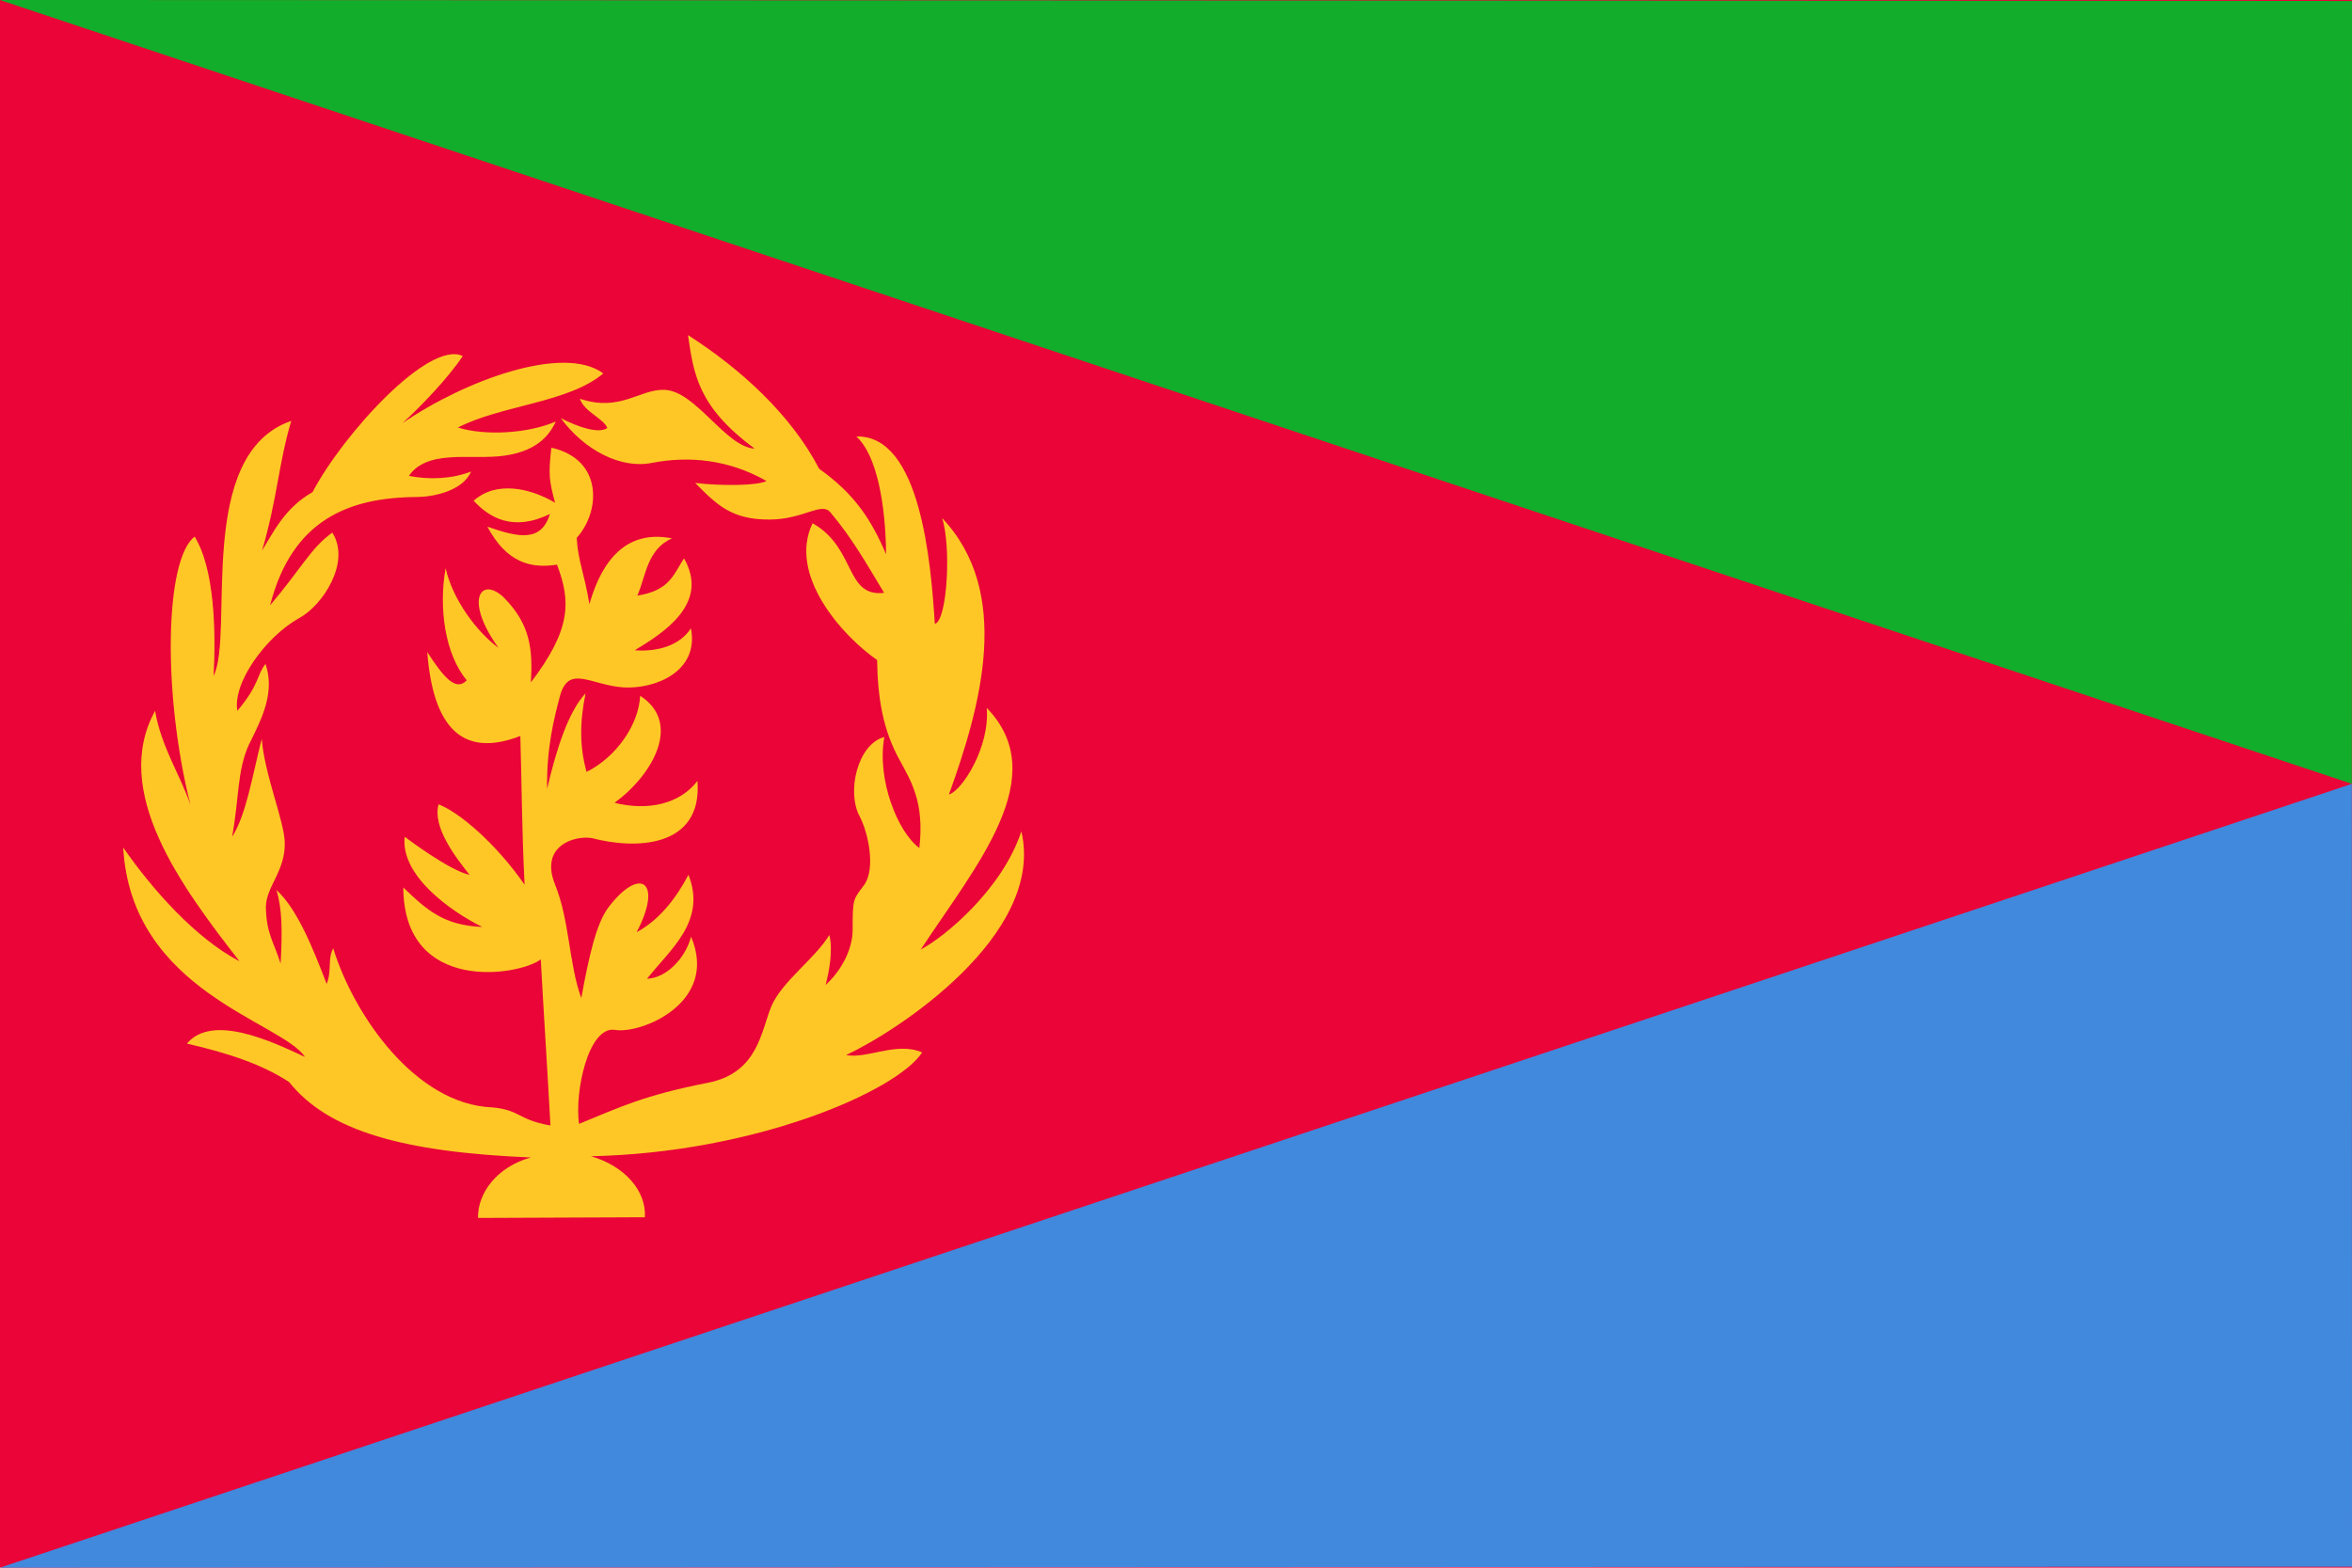
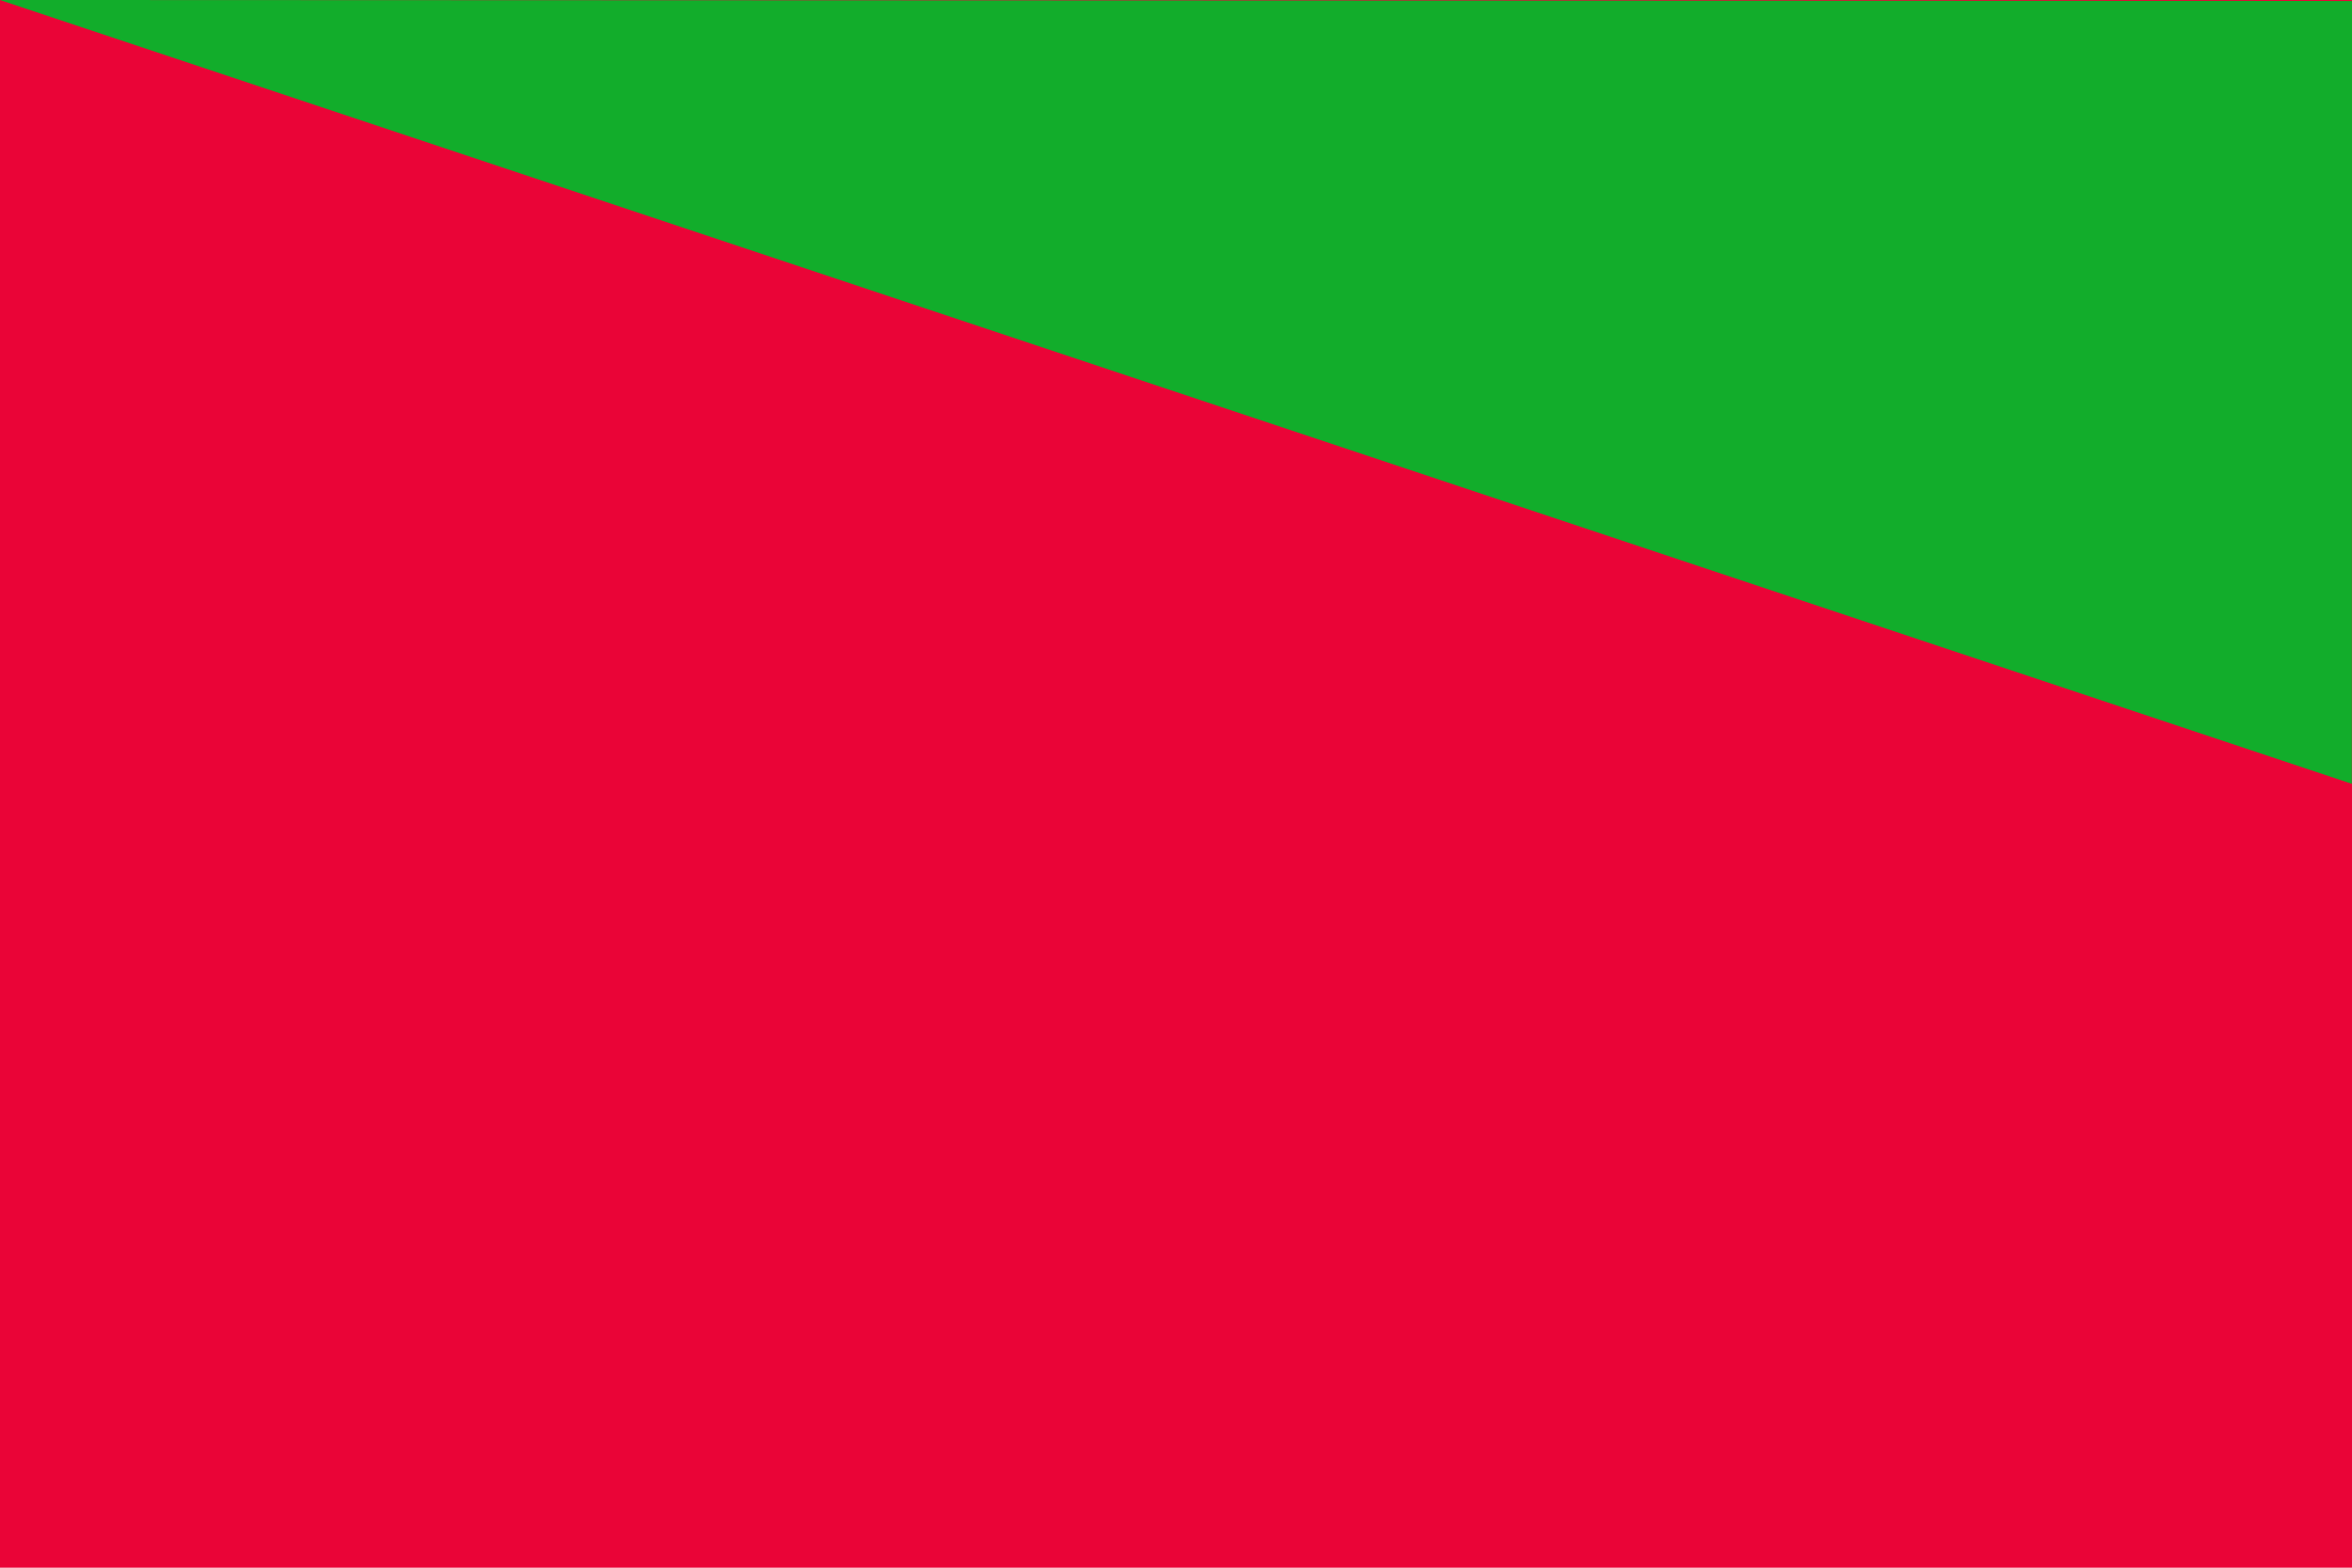
<svg xmlns="http://www.w3.org/2000/svg" id="svg678" viewBox="0 0 750 500" version="1.0">
  <rect id="rect686" fill-rule="evenodd" height="500" width="750" y="0" x="0" stroke-width="1pt" fill="#ea0437" />
-   <path id="path687-2" d="m169.28 369.16c-10.81 2.99-17.01 11.37-16.85 19.29l53.21-0.22c0.48-8.5-6.52-16.36-17.17-19.46 52.1-1.08 97.36-20.59 105.59-33.11-8.14-3.54-17.55 2.15-24.26 0.84 15.93-7.36 63.64-38.25 55.89-71.36-6.03 18.39-24.3 33.61-32.08 37.7 17.82-27.07 42.16-55.25 21.04-77.07 1.07 12.64-8.03 26.56-12.05 27.61 10.34-28.6 20.2-64.51-2.2-88.18 2.94 8.56 1.75 32.69-2.3 33.78-1.24-19.45-4.56-60.36-25.04-59.77 6.5 5.79 9.35 21.59 9.49 37.56-4.67-10.94-9.97-19.18-21.32-27.25-9.17-17.6-25.5-32.19-41.84-42.64 1.84 12.82 3.35 22.93 21.24 36.21-9.32-0.58-18.65-18.26-28.62-18.75-7.93-0.38-14.15 7.19-27.1 2.83 1.43 4.28 7.48 6.17 8.75 9.34-2.77 1.91-9.36-0.3-14.84-3.15 7.53 10.26 19.21 16.29 29.12 14.26 11.79-2.27 24.42-1.07 36.48 5.79-3.08 1.58-15.06 1.57-22.75 0.61 6.99 7.07 11.68 11.76 23.83 11.68 10.85-0.07 16.54-5.79 19.33-2.24 6.81 8.06 11.39 16.13 17.09 25.63-12.58 1.38-8.79-14.23-22.8-22.22-7.87 16.29 9.05 35.61 20.57 43.64 0.16 12.24 1.95 22.49 7.14 31.81 3.51 6.58 8.03 13.31 6.33 28.14-6.9-5.02-13.64-21.96-11.16-35.41-8.64 2.35-12.01 17.53-7.94 25.18 3.04 5.81 5.07 16.95 1.56 21.92-3.41 4.64-3.77 4.12-3.73 14.07 0.12 5.96-3.2 13-8.62 17.91 1.13-4.2 2.42-11.41 1.17-15.93-4.29 7.27-15.03 14.79-18.41 22.6-3.33 7.83-4.17 21.39-20.25 24.52-20.69 4.1-27.83 7.69-41.14 13.13-1.47-10.11 2.95-31.19 11.4-29.99 8.26 1.47 33.28-8.62 24.33-29.7-1.77 6.64-7.67 13.13-14.04 13.41 6.89-8.94 19.18-18.19 13.19-33.17-3.33 6.37-8.56 14.01-16.5 18.31 8.51-16.31 0.99-21.19-9.12-7.76-3.81 5.18-6.12 15.57-8.54 28.76-3.97-10.73-3.71-24.85-8.42-36.32-4.91-12.39 6.53-15.67 11.91-14.67 13.17 3.51 35.19 3.51 33.56-18.26-5.69 7.37-15.67 9.64-26.45 6.99 12.1-8.84 21.66-25.46 8.17-34.14-0.45 9.2-7.57 19.52-17.08 24.27-2.23-7.76-2.23-16-0.32-25.04-5.31 5.59-9.19 17.22-12.27 30.44-0.23-13.07 2.24-22.48 4.07-29.51 2.78-10.27 9.69-3.59 20.26-2.83 10.19 0.57 24.21-5.06 21.53-18.86-3.48 5.46-10.62 7.58-17.91 7.01 8.78-5.32 24.08-14.77 15.69-29.31-3.52 5.51-4.67 10.22-14.87 11.9 2.68-6.14 3.12-14.83 11.04-18.27-14.13-2.81-22.21 6.46-26.32 20.97-1.67-10.06-3.65-13.77-4.05-21.13 7.64-8.48 8.44-25.06-8.09-28.77-0.98 8.55-0.69 10.59 1.19 17.56-7.76-4.61-18.69-7.15-25.97-0.64 4.93 5.33 12.56 10.01 24.33 4.21-2.78 9.09-10.01 7.53-19.94 4.07 6.07 11.4 13.73 13.43 22.19 12.11 4.42 11.67 4.62 20.54-8.32 37.54 0.6-10.56-0.15-18.43-8.54-26.97-7.2-7.05-13.04 0.3-1.8 15.96-6.82-5.02-14.54-15.21-16.86-25.4-2.25 12.59-0.23 27.42 6.74 35.74-3.29 3.52-7.04-0.37-12.59-8.99 2.1 27.57 13.87 32.9 29.68 26.75 0.45 15.13 0.45 29.15 1.35 47.43-9.22-13.26-20.91-23.15-27.43-25.62-2.02 7.41 5.62 17.08 9.89 22.48-6.52-1.35-20.68-12.14-20.68-12.14-1.42 12.29 14.46 23.68 24.73 28.77-12.06-0.52-17.39-5.09-25.18-12.59 0.15 34.1 36.94 28.18 43.84 22.93 0.9 16.79 2.18 36.19 3.08 52.98-10.4-1.82-9.59-4.94-18.49-5.77-24.7-0.96-44.29-29.65-50.78-50.75-1.86 3.47-0.38 7.1-2.09 11.37-4.01-10.36-9.13-23.74-16.001-29.96 1.75 6.04 1.935 12.17 1.327 23.46-2.358-7.31-4.552-9.56-4.71-18.14 0.15-6.59 6.358-11.45 6.014-20.72-0.254-6.77-6.427-21.44-7.335-32.79-2.989 11.68-4.865 24-9.443 31.24 2.275-12.48 1.546-21.09 5.394-29.49 4.446-8.85 8.226-16.74 5.266-25.66-2.839 3.44-1.862 6.57-8.993 14.95-1.549-9.11 9.221-23.69 19.673-29.55 7.368-3.88 16.668-17.77 10.608-27.29-6.93 4.97-10.043 11.7-19.835 23.19 6.985-27.3 25.135-34.44 46.865-34.54 4.8-0.02 14.5-1.76 17.22-8.12-6.13 2.37-13.37 2.67-19.81 1.38 4.69-6.89 14.57-5.99 23.77-6.03 7.22-0.04 18.49-1.02 23.04-11.3-8.8 3.82-22.54 4.61-31.18 1.91 13.75-7.13 35.29-7.89 46.34-17.25-12.6-9.39-44.11 2.19-64.01 15.84 5.56-5.08 14.35-14.11 19.21-21.39-10.89-5.22-38.42 25.28-47.903 43.4-9.007 5.09-12.611 13.06-16.108 18.63 4.8-16.22 5.308-27.99 9.313-41.35-30.877 10.63-18.043 67.68-24.759 81.33 0.79-15.07 0.15-34.43-6.054-44.41-9.51 7.26-10.278 49.96-1.349 85.51-3.224-9.51-9.31-18.39-11.262-29.97-14.076 25.67 8.251 55.96 26.92 79.88-14.055-7.32-27.952-23.07-37.08-36.27 2.52 45.95 50.501 55.49 57.95 66.79-10.11-4.71-29.439-14.02-37.641-4.26 13.352 3.08 24.003 6.64 32.585 12.27 12.448 15.54 36.028 22.34 77.098 24.06z" fill-rule="evenodd" fill="#ffc726" />
-   <path id="path684" d="m0 500l750-0.31-0.05-249.69-749.95 250z" fill-rule="evenodd" fill="#4189dd" />
-   <path id="path685" d="m0 0l750 0.313-0.05 249.69-749.95-250z" fill-rule="evenodd" fill="#12ad2b" />
+   <path id="path685" d="m0 0l750 0.313-0.05 249.69-749.95-250" fill-rule="evenodd" fill="#12ad2b" />
</svg>